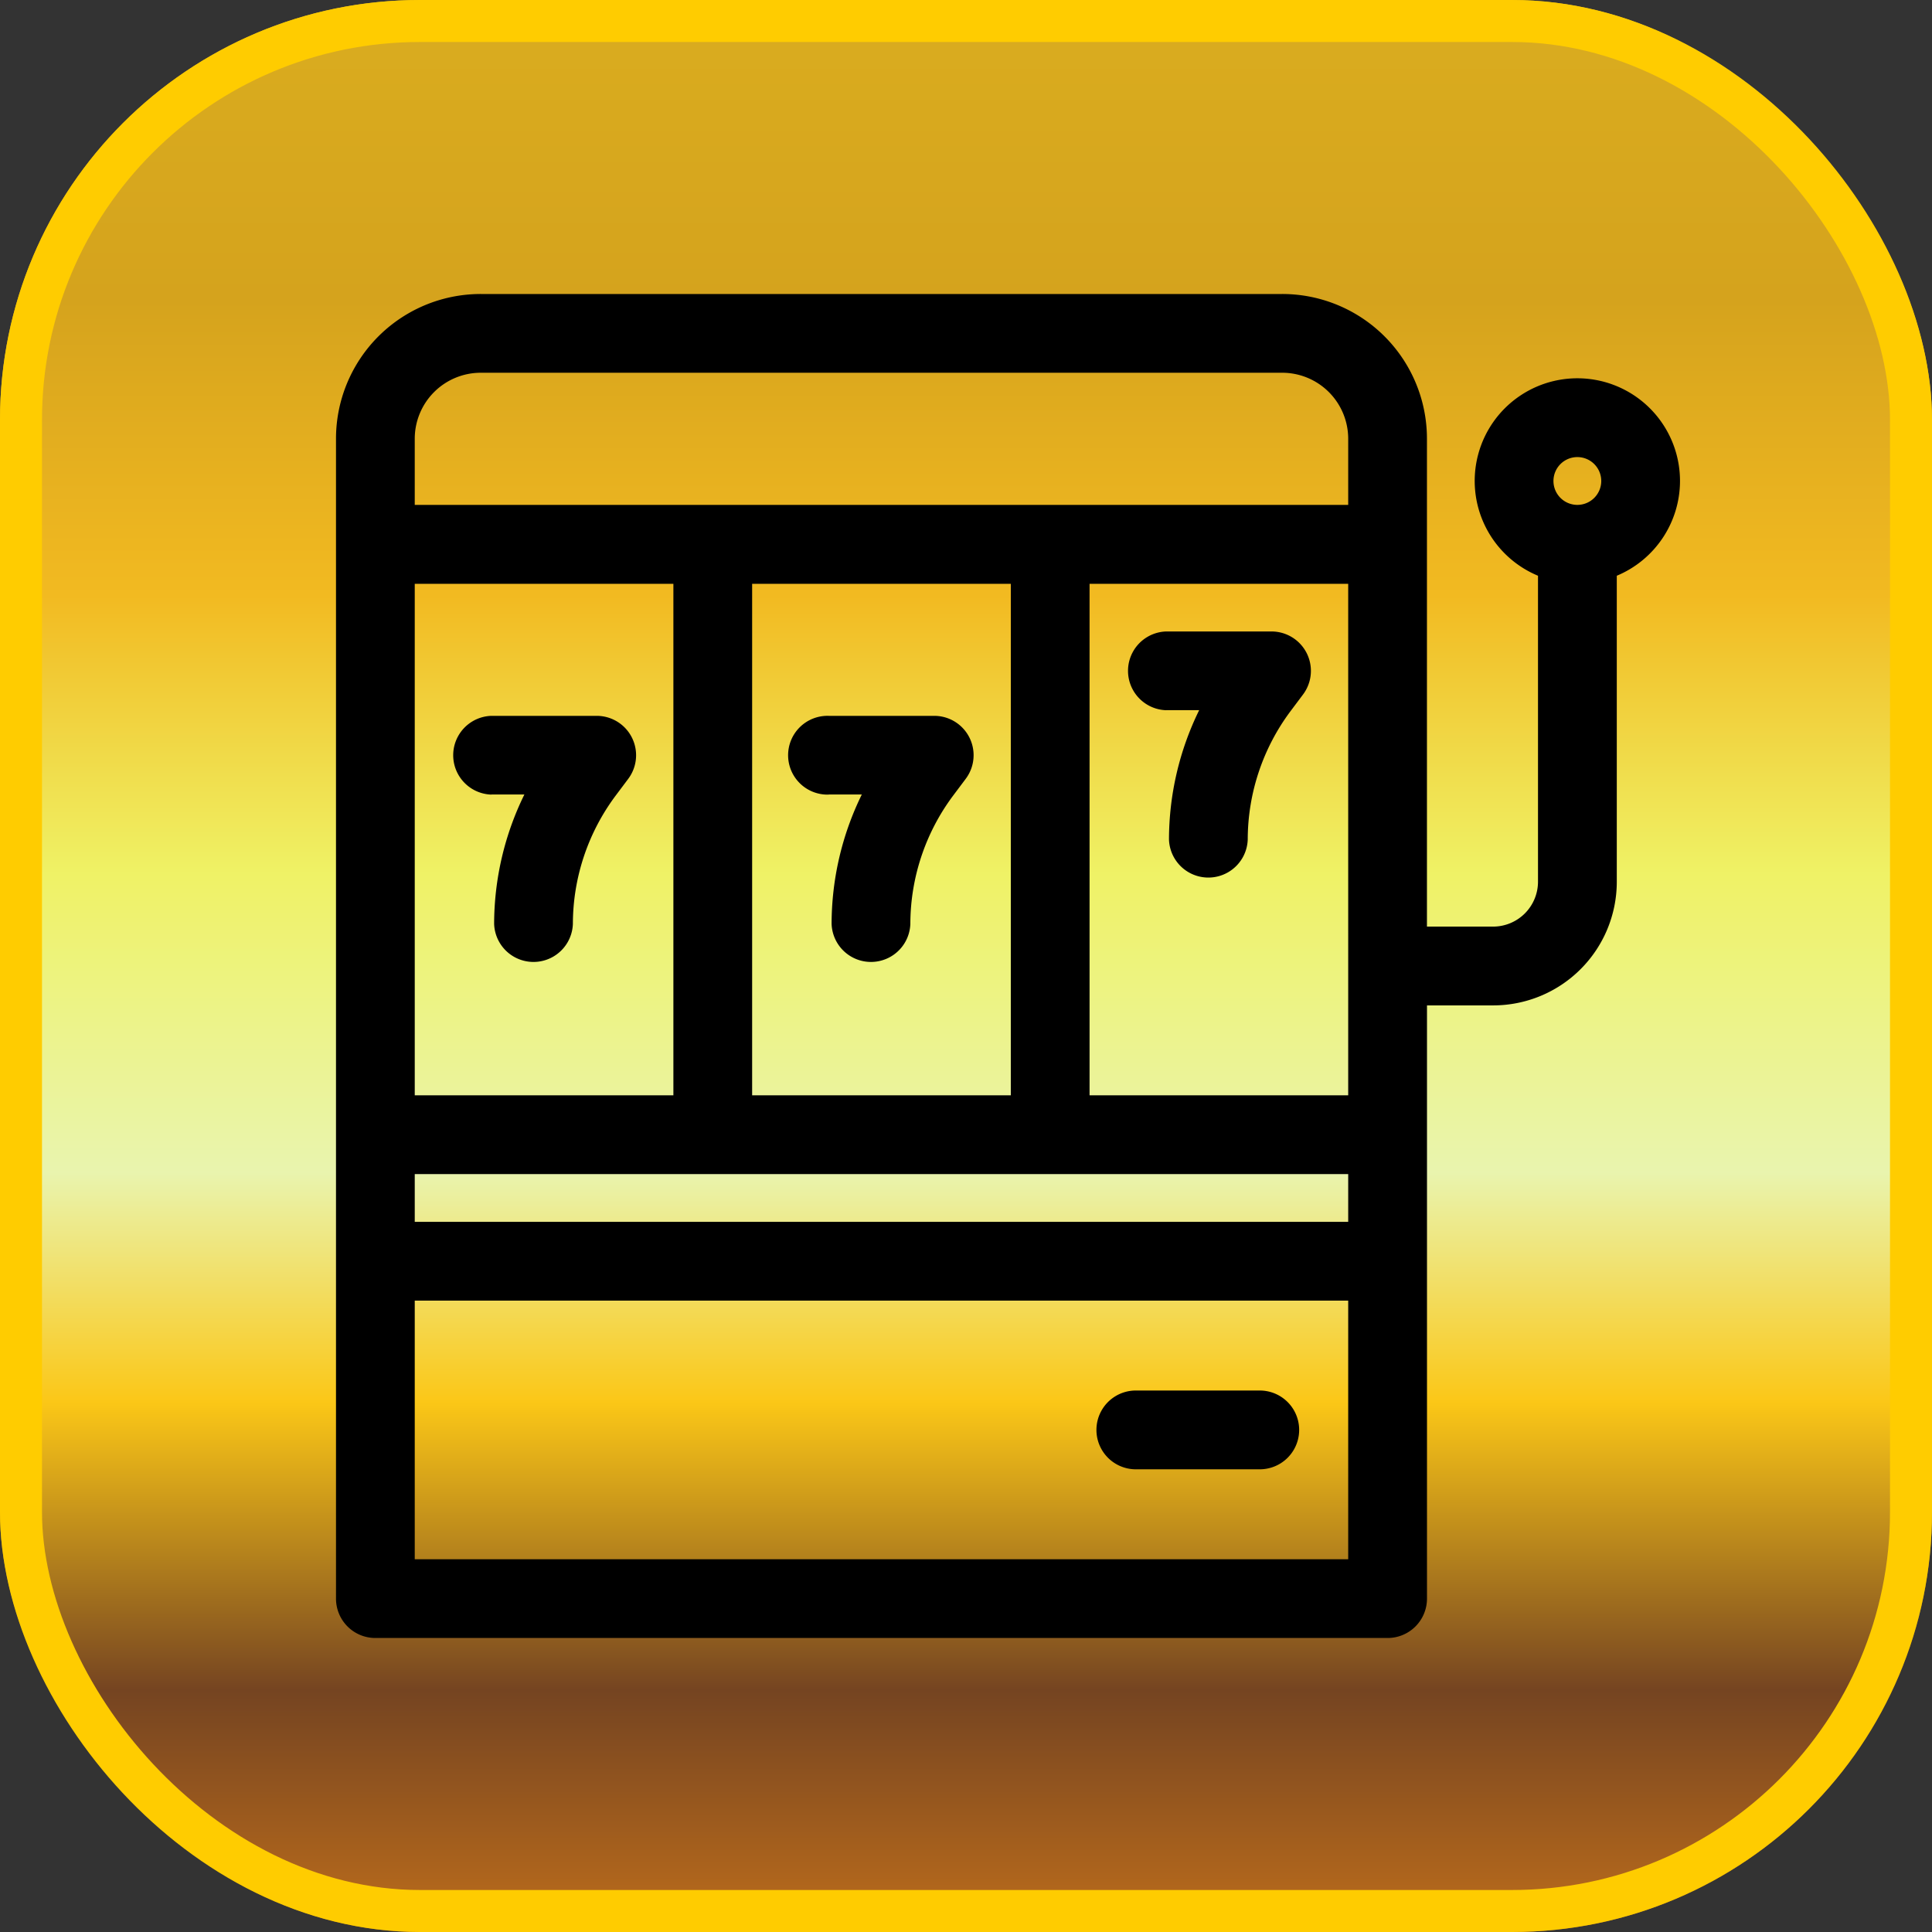
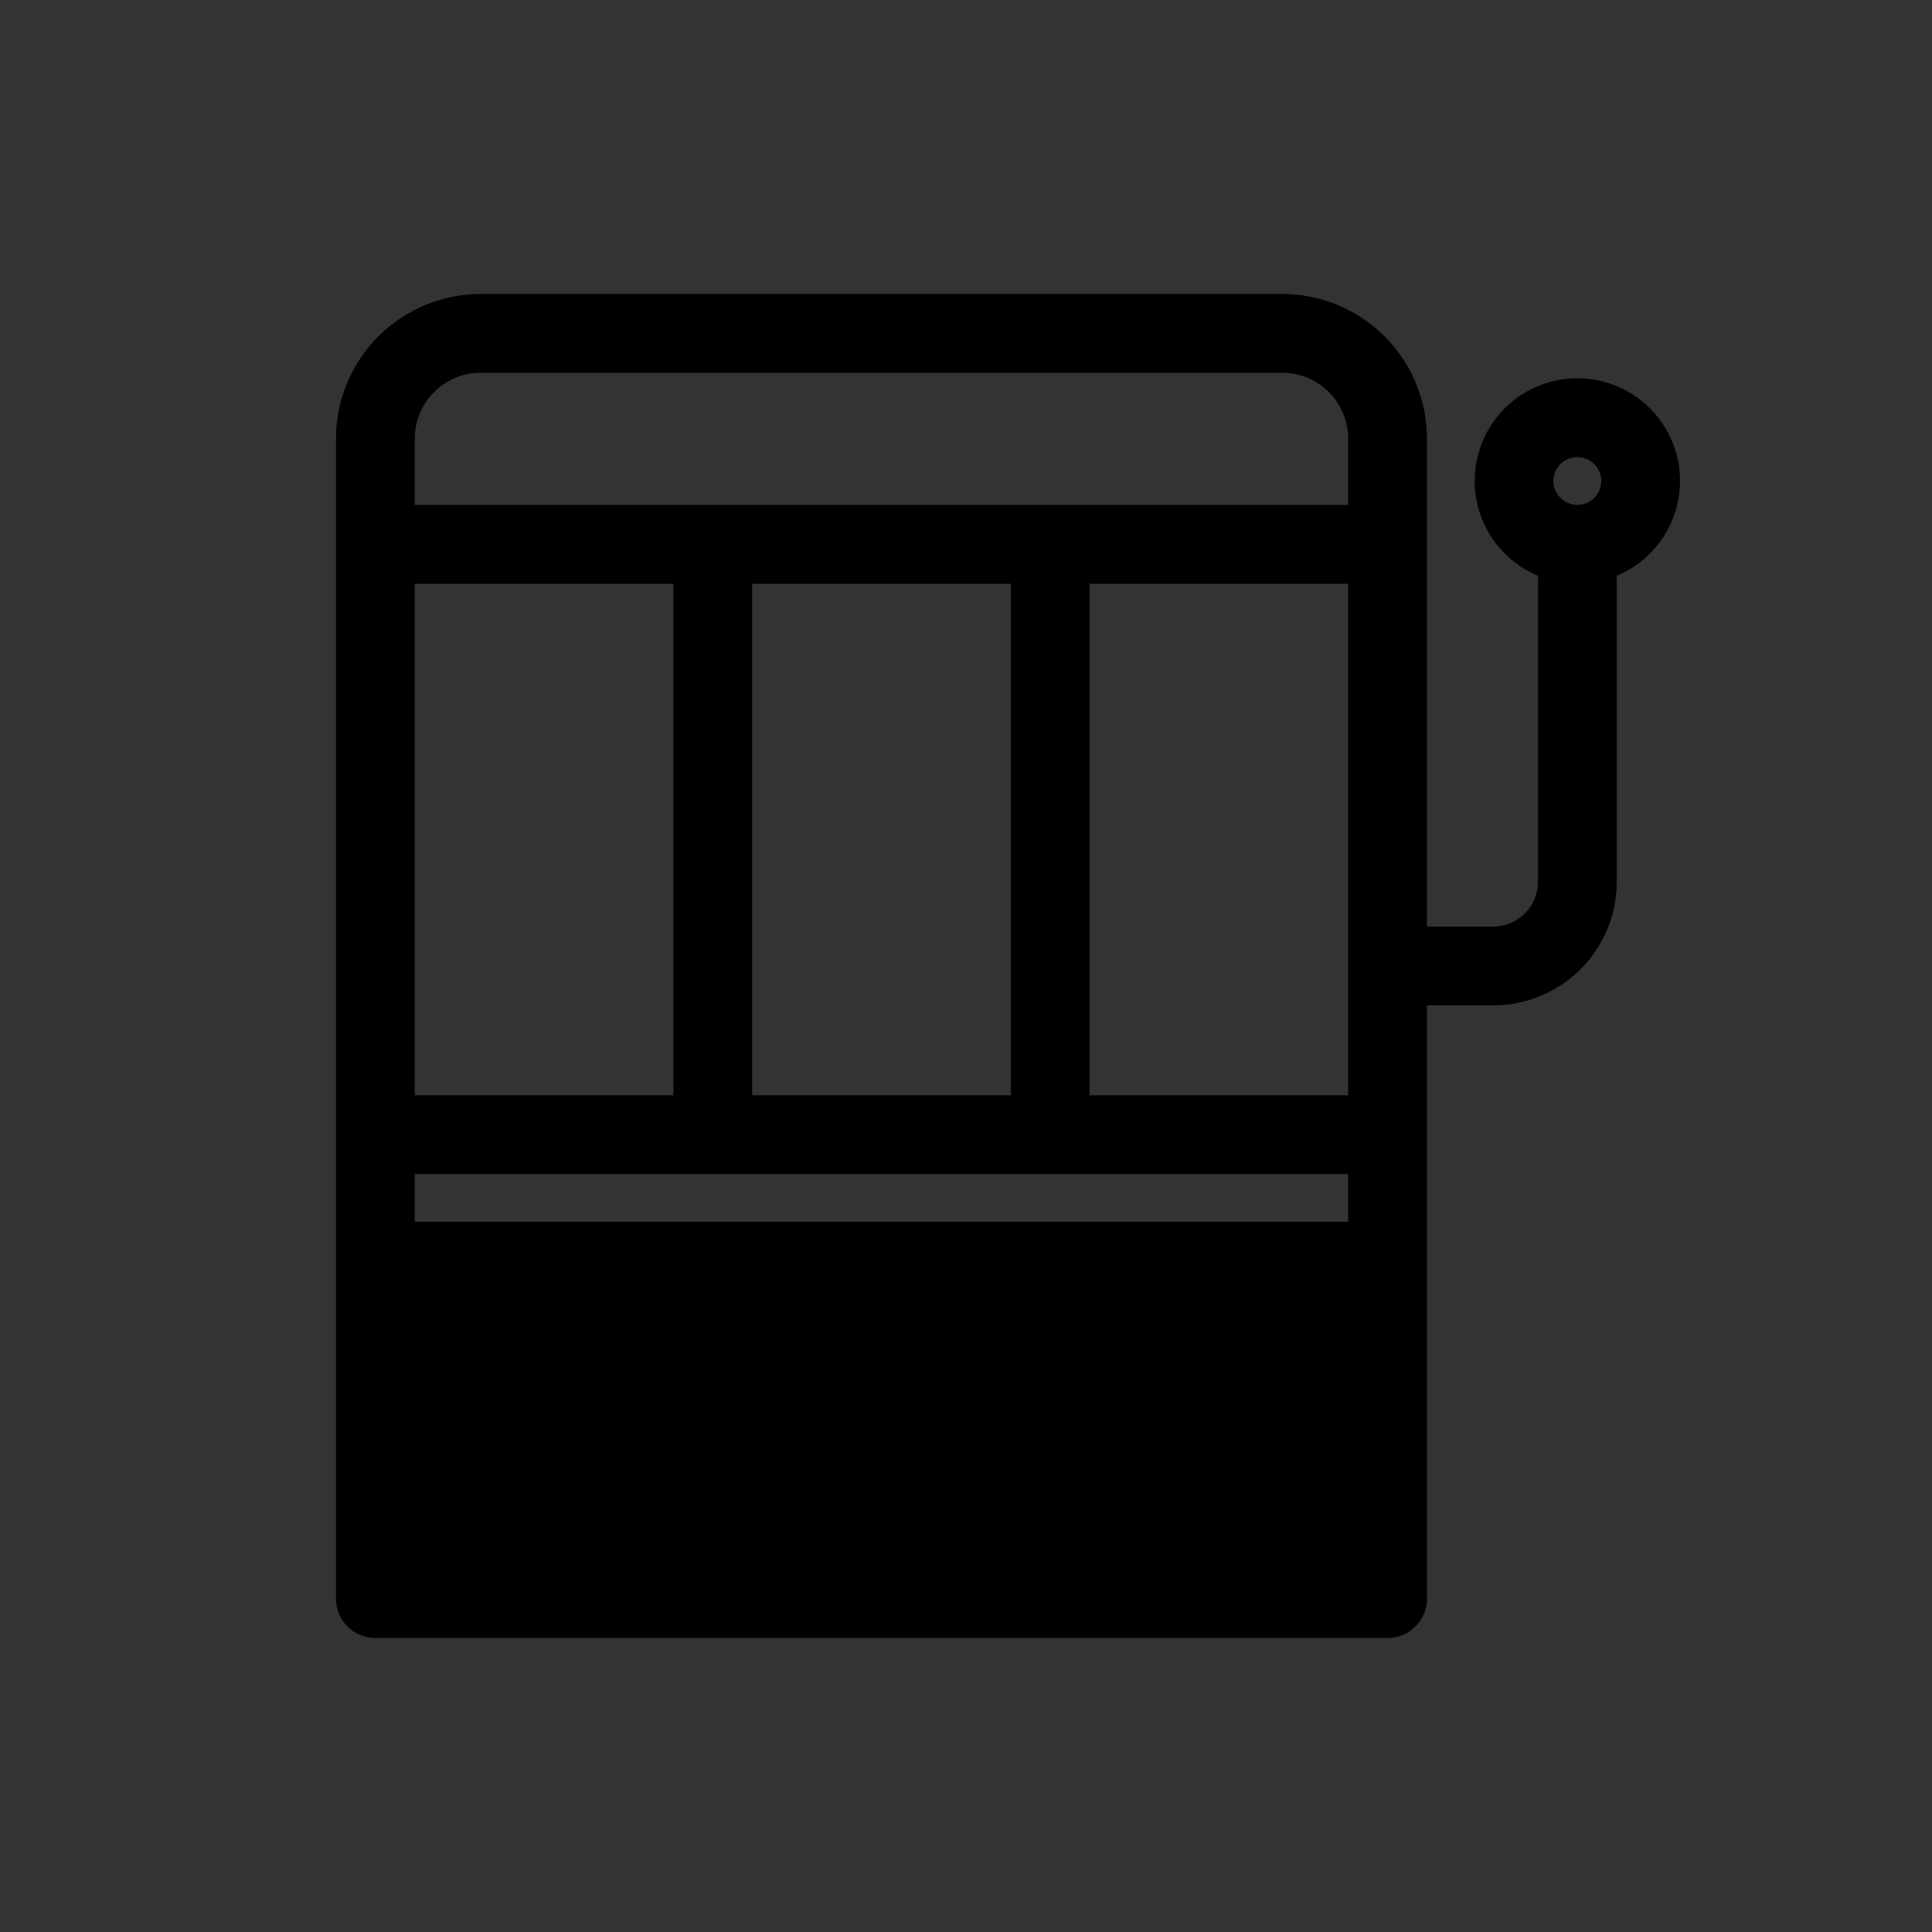
<svg xmlns="http://www.w3.org/2000/svg" width="46" height="46" viewBox="0 0 46 46">
  <rect x="0" y="0" width="46" height="46" fill="#333333" stroke="none" />
  <defs>
    <linearGradient id="linear-gradient" x1="0.5" x2="0.5" y2="1" gradientUnits="objectBoundingBox">
      <stop offset="0" stop-color="#daad1f" />
      <stop offset="0.158" stop-color="#d5a31d" />
      <stop offset="0.31" stop-color="#f2ba21" />
      <stop offset="0.453" stop-color="#eff266" />
      <stop offset="0.606" stop-color="#e9f4ae" />
      <stop offset="0.724" stop-color="#fbc717" />
      <stop offset="0.872" stop-color="#754421" />
      <stop offset="1" stop-color="#c06f1b" />
    </linearGradient>
  </defs>
  <g id="icon-game-slot" transform="translate(8.541 13.524)">
    <g id="사각형_52" data-name="사각형 52" transform="translate(-8.541 -13.524)" stroke="#fc0" stroke-width="1" fill="url(#linear-gradient)">
-       <rect width="46" height="46" rx="10" stroke="none" />
-       <rect x="0.5" y="0.5" width="45" height="45" rx="9.5" fill="none" />
-     </g>
+       </g>
    <g id="slot-machine" transform="translate(-0.541 -6.524)">
-       <path id="패스_35" data-name="패스 35" d="M45.121,162.543h.786a7.006,7.006,0,0,0-.72,3.079.938.938,0,0,0,1.875,0,5.119,5.119,0,0,1,1.018-3.052l.3-.4a.938.938,0,0,0-.75-1.5h-2.51a.938.938,0,0,0,0,1.875Zm0,0" transform="translate(-41.422 -150.626)" />
-       <path id="패스_36" data-name="패스 36" d="M173.653,162.543h.786a7.006,7.006,0,0,0-.719,3.079.938.938,0,0,0,1.875,0,5.119,5.119,0,0,1,1.018-3.052l.3-.4a.937.937,0,0,0-.75-1.5h-2.51a.938.938,0,1,0,0,1.875Zm0,0" transform="translate(-161.92 -150.626)" />
-       <path id="패스_37" data-name="패스 37" d="M302.188,130.406h.786a7.007,7.007,0,0,0-.719,3.079.938.938,0,0,0,1.875,0,5.118,5.118,0,0,1,1.017-3.052l.3-.4a.938.938,0,0,0-.75-1.5h-2.51a.938.938,0,0,0,0,1.875Zm0,0" transform="translate(-282.422 -120.498)" />
      <path id="패스_38" data-name="패스 38" d="M290.137,419.609h3.012a.938.938,0,0,0,0-1.875h-3.012a.938.938,0,0,0,0,1.875Zm0,0" transform="translate(-271.124 -391.626)" />
-       <path id="패스_39" data-name="패스 39" d="M32,4.452a2.444,2.444,0,1,0-3.381,2.256v7.283a1.07,1.07,0,0,1-1.071,1.071H25.975V3.448A3.446,3.446,0,0,0,22.527,0H3.448A3.446,3.446,0,0,0,0,3.448V31.063A.937.937,0,0,0,.938,32h24.1a.938.938,0,0,0,.938-.937V16.938h1.573a2.944,2.944,0,0,0,2.946-2.946V6.708A2.447,2.447,0,0,0,32,4.452ZM16.067,6.9V19.079H9.908V6.9Zm8.033,0V19.079H17.942V6.9ZM8.033,19.079H1.875V6.9H8.033ZM1.875,20.954H24.1v1.138H1.875Zm0-17.506A1.572,1.572,0,0,1,3.448,1.875H22.527A1.572,1.572,0,0,1,24.1,3.448V5.021H1.875ZM24.1,30.125H1.875V23.967H24.1ZM29.556,3.883a.569.569,0,1,1-.569.569A.569.569,0,0,1,29.556,3.883Zm0,0" />
+       <path id="패스_39" data-name="패스 39" d="M32,4.452a2.444,2.444,0,1,0-3.381,2.256v7.283a1.07,1.07,0,0,1-1.071,1.071H25.975V3.448A3.446,3.446,0,0,0,22.527,0H3.448A3.446,3.446,0,0,0,0,3.448V31.063A.937.937,0,0,0,.938,32h24.1a.938.938,0,0,0,.938-.937V16.938h1.573a2.944,2.944,0,0,0,2.946-2.946V6.708A2.447,2.447,0,0,0,32,4.452ZM16.067,6.9V19.079H9.908V6.9Zm8.033,0V19.079H17.942V6.9ZM8.033,19.079H1.875V6.9H8.033ZM1.875,20.954H24.1v1.138H1.875Zm0-17.506A1.572,1.572,0,0,1,3.448,1.875H22.527A1.572,1.572,0,0,1,24.1,3.448V5.021H1.875ZM24.1,30.125H1.875H24.1ZM29.556,3.883a.569.569,0,1,1-.569.569A.569.569,0,0,1,29.556,3.883Zm0,0" />
    </g>
  </g>
</svg>